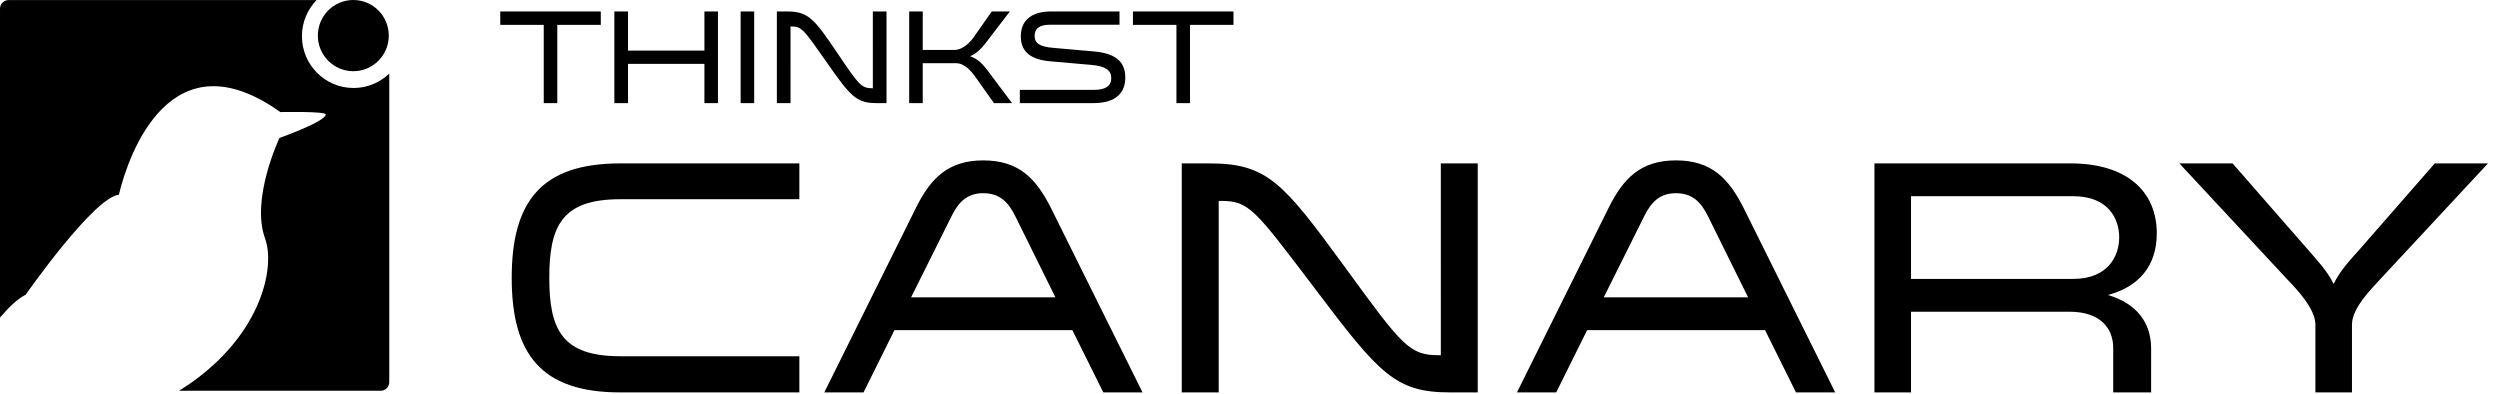
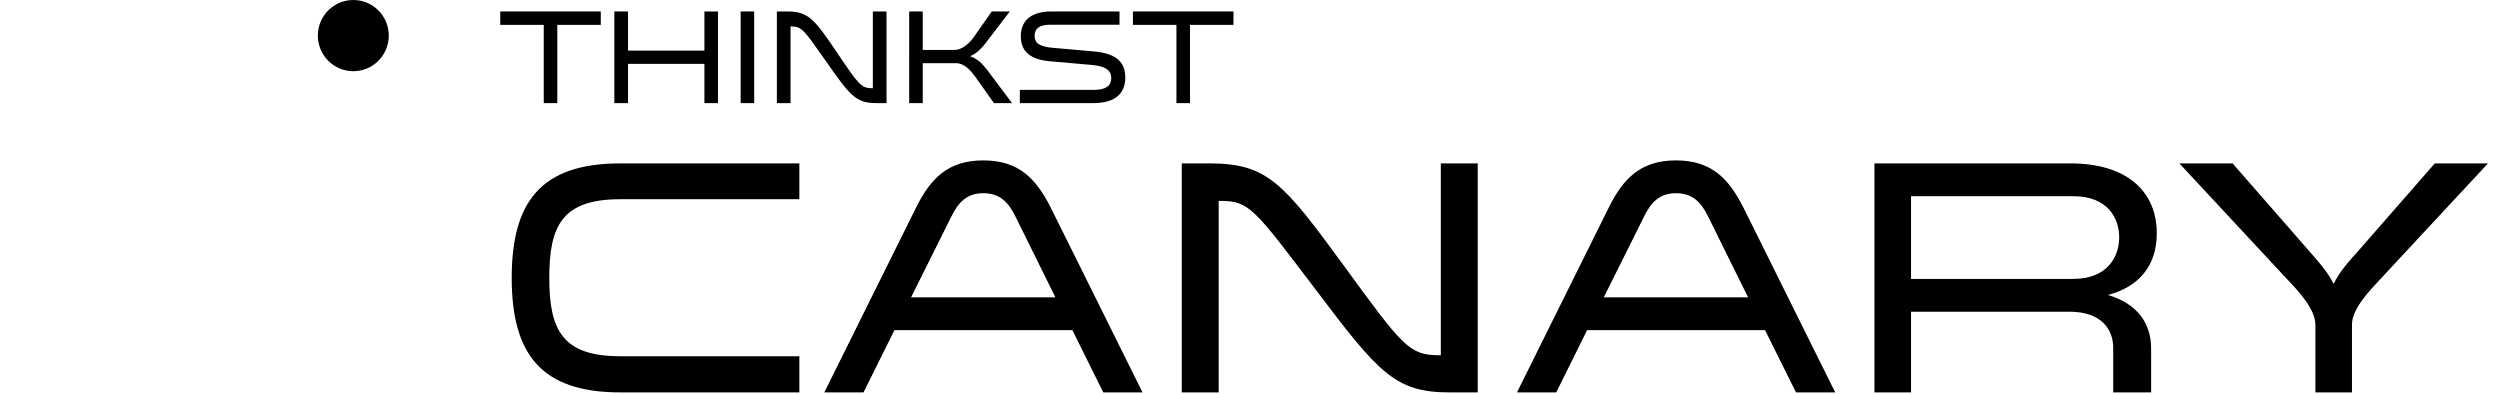
<svg xmlns="http://www.w3.org/2000/svg" xmlns:ns1="http://www.inkscape.org/namespaces/inkscape" xmlns:ns2="http://sodipodi.sourceforge.net/DTD/sodipodi-0.dtd" width="84.667mm" height="13.353mm" viewBox="0 0 84.667 13.353" version="1.1" id="svg150990" ns1:version="1.2 (dc2aedaf03, 2022-05-15)" ns2:docname="logo_footer.svg">
  <ns2:namedview id="namedview150992" pagecolor="#ffffff" bordercolor="#666666" borderopacity="1.0" ns1:pageshadow="2" ns1:pageopacity="0.0" ns1:pagecheckerboard="0" ns1:blackoutopacity="0.0" ns1:document-units="mm" showgrid="false" fit-margin-top="0" fit-margin-left="0" fit-margin-right="0" fit-margin-bottom="0" ns1:zoom="0.73049944" ns1:cx="-38.32994" ns1:cy="390.8285" ns1:window-width="1874" ns1:window-height="1366" ns1:window-x="2410" ns1:window-y="1145" ns1:window-maximized="0" ns1:current-layer="layer1" ns1:showpageshadow="2" ns1:deskcolor="#d1d1d1" />
  <defs id="defs150987" />
  <g ns1:label="Layer 1" ns1:groupmode="layer" id="layer1" transform="translate(-114.859,-45.48)">
    <g id="canary" transform="matrix(0.097,0,0,0.097,114.826,45.48)" style="fill:#ffffff;fill-rule:evenodd;stroke:none;stroke-width:1">
      <g id="symbol" style="fill:#ffffff">
-         <path d="M 0.342,110.875 V 3.037 c 0,-1.661 1.345,-3.008 2.997,-3.008 H 110.863 c -3.158,3.257 -5.103,7.705 -5.103,12.609 0,9.986 8.066,18.082 18.016,18.082 4.84,0 9.235,-1.916 12.472,-5.033 v 107.738 c 0,1.661 -1.345,3.008 -2.997,3.008 H 62.855 c 0.046,-0.026 0.093,-0.053 0.138,-0.081 C 91.086,118.833 96.746,93.803 92.876,83.221 87.827,69.422 97.922,48.165 97.922,48.165 c 0,0 16.426,-5.841 16.125,-8.243 C 113.909,38.812 98.203,39.127 98.203,39.127 60.208,12.003 45.348,53.24 41.843,67.993 c -8.838,0.954 -32.53,34.892 -32.53,34.892 -2.791,1.441 -5.822,4.262 -8.832,7.824 -0.047,0.055 -0.093,0.111 -0.139,0.166 z" id="Rectangle-7" fill="#38D47F" style="fill:#000000;fill-opacity:1" />
        <path d="m 123.697,24.861 c 6.84,0 12.385,-5.565 12.385,-12.43 C 136.082,5.565 130.537,0 123.697,0 116.857,0 111.312,5.565 111.312,12.43 c 0,6.865 5.545,12.43 12.385,12.43 z" id="red-dot" fill="#FF2F2F" style="fill:#000000;fill-opacity:1" />
      </g>
      <path d="m 279.429,57.052 v 12.506 h -62.58 c -20.318,0 -24.73,9.351 -24.73,27.468 0,18.117 4.528,27.351 24.73,27.351 h 62.58 V 137 H 216.85 C 189.333,137 179,123.675 179,97.026 179,70.494 189.217,57.052 216.85,57.052 Z M 367.319,72.714 399.247,137 H 385.547 L 374.75,115.26 H 312.635 L 301.837,137 H 288.137 L 320.065,72.714 C 325.174,62.312 331.327,56 343.634,56 c 12.423,0 18.46,6.312 23.685,16.714 z m 1.509,31.091 -14.048,-28.403 c -2.438,-4.909 -5.457,-7.948 -11.146,-7.948 -5.573,0 -8.592,3.039 -11.03,7.948 L 318.44,103.805 Z M 425.835,70.143 V 137 H 412.947 V 57.052 h 9.753 c 20.202,0 25.775,6.896 47.138,36.117 20.202,27.701 22.524,30.857 32.973,30.857 h 0.581 V 57.052 h 12.887 V 137 h -9.753 c -18.925,0 -24.614,-6.429 -46.906,-36 C 438.142,72.714 436.516,70.143 426.415,70.143 Z M 609.162,72.714 641.09,137 H 627.39 L 616.592,115.26 H 554.477 L 543.679,137 H 529.979 L 561.908,72.714 C 567.016,62.312 573.17,56 585.477,56 c 12.423,0 18.46,6.312 23.685,16.714 z m 1.509,31.091 -14.048,-28.403 c -2.438,-4.909 -5.457,-7.948 -11.146,-7.948 -5.573,0 -8.592,3.039 -11.03,7.948 L 560.282,103.805 Z M 654.79,137 V 57.052 h 68.501 c 19.389,0 30.071,9.584 30.071,24.429 0,11.455 -6.386,18.701 -17.067,21.506 10.333,3.039 15.093,9.935 15.093,18.701 V 137 h -13.236 v -15.545 c 0,-6.429 -4.064,-12.623 -15.326,-12.623 H 667.561 V 137 Z m 12.771,-39.623 h 56.658 c 12.075,0 16.022,-7.948 16.022,-14.494 0,-6.545 -3.831,-14.377 -16.022,-14.377 h -56.658 z m 93.695,-40.325 h 18.576 l 26.355,30.156 c 2.903,3.39 6.618,7.247 8.94,11.922 2.206,-4.675 5.921,-8.532 8.94,-11.922 L 850.424,57.052 H 869 L 831.267,97.61 c -3.135,3.39 -9.753,10.052 -9.753,15.662 V 137 h -12.771 v -23.727 c 0,-5.494 -6.618,-12.39 -9.753,-15.662 z" id="Canary" fill="#000000" style="fill:#000000;fill-opacity:1" />
      <path d="m 194.917,36 h -4.732 V 8.678 H 175 V 4 h 35.103 v 4.678 h -15.185 z m 56.095,0 h -4.732 V 22.292 H 219.61 V 36 h -4.775 V 4 h 4.775 v 13.661 h 26.671 V 4 h 4.732 z m 7.915,-32 h 4.732 v 32 h -4.732 z m 17.422,5.24 V 36 h -4.775 V 4 h 3.614 c 7.485,0 9.55,2.76 17.465,14.456 7.485,11.088 8.345,12.351 12.217,12.351 h 0.215 V 4 h 4.775 v 32 h -3.614 C 299.236,36 297.128,33.427 288.869,21.591 280.91,10.269 280.308,9.24 276.565,9.24 Z M 353.697,36 h -6.324 l -6.668,-9.404 c -1.161,-1.591 -3.527,-4.538 -6.582,-4.538 H 322.509 V 36 h -4.732 V 4 h 4.732 v 13.427 h 11.056 c 3.011,0 5.592,-2.807 6.711,-4.398 L 346.599,4 h 6.324 l -8.604,11.228 c -1.377,1.778 -3.054,3.462 -5.291,4.398 2.538,0.842 4.345,2.667 5.85,4.632 z m 2.71,-4.632 h 25.983 c 4.216,0 5.936,-1.544 5.936,-4.117 0,-2.713 -2.022,-4.164 -6.883,-4.585 L 367.032,21.404 C 360.451,20.842 356.751,18.269 356.751,12.655 356.751,6.386 361.44,4 367.333,4 h 23.875 v 4.632 h -24.305 c -3.398,0 -5.334,1.17 -5.334,3.883 0,2.48 1.549,3.789 6.668,4.211 l 13.895,1.216 c 6.926,0.608 11.099,2.994 11.099,9.123 C 393.23,32.398 389.961,36 382.089,36 H 356.407 Z M 415.815,36 h -4.732 V 8.678 H 395.897 V 4 H 431 v 4.678 h -15.185 z" id="Thinkst" fill="#535353" style="fill:#000000;fill-opacity:1" />
    </g>
  </g>
</svg>